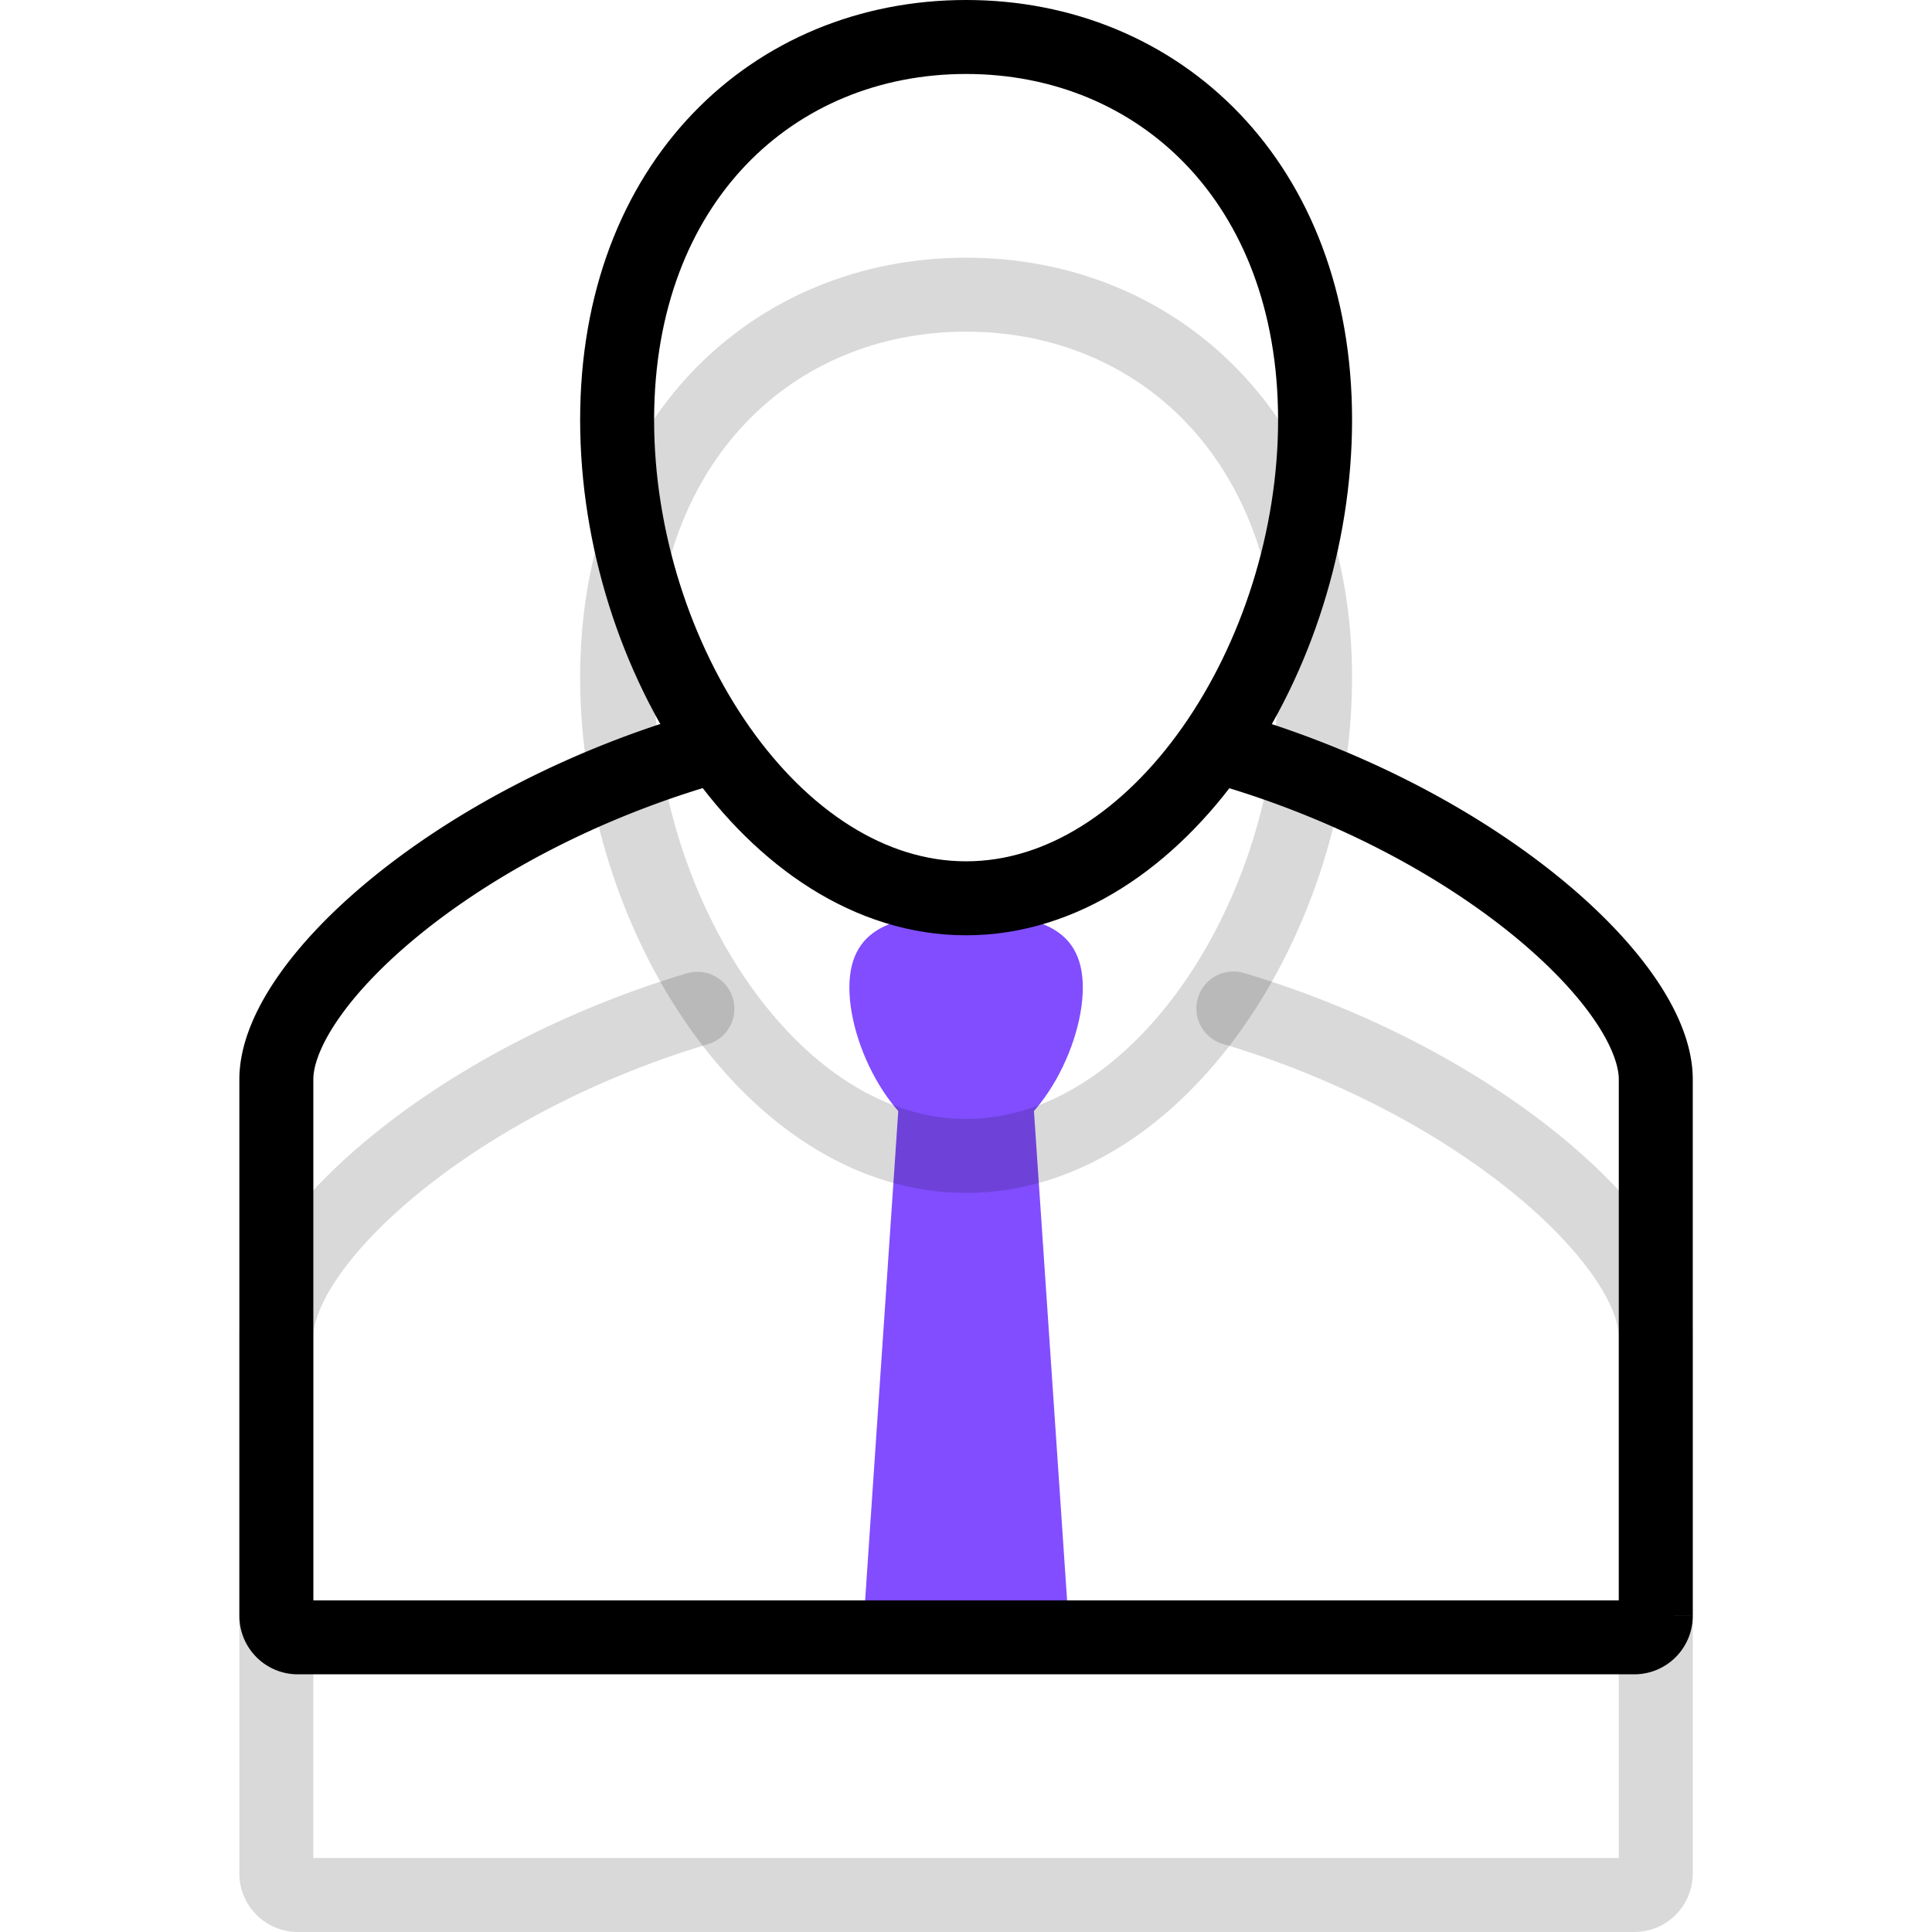
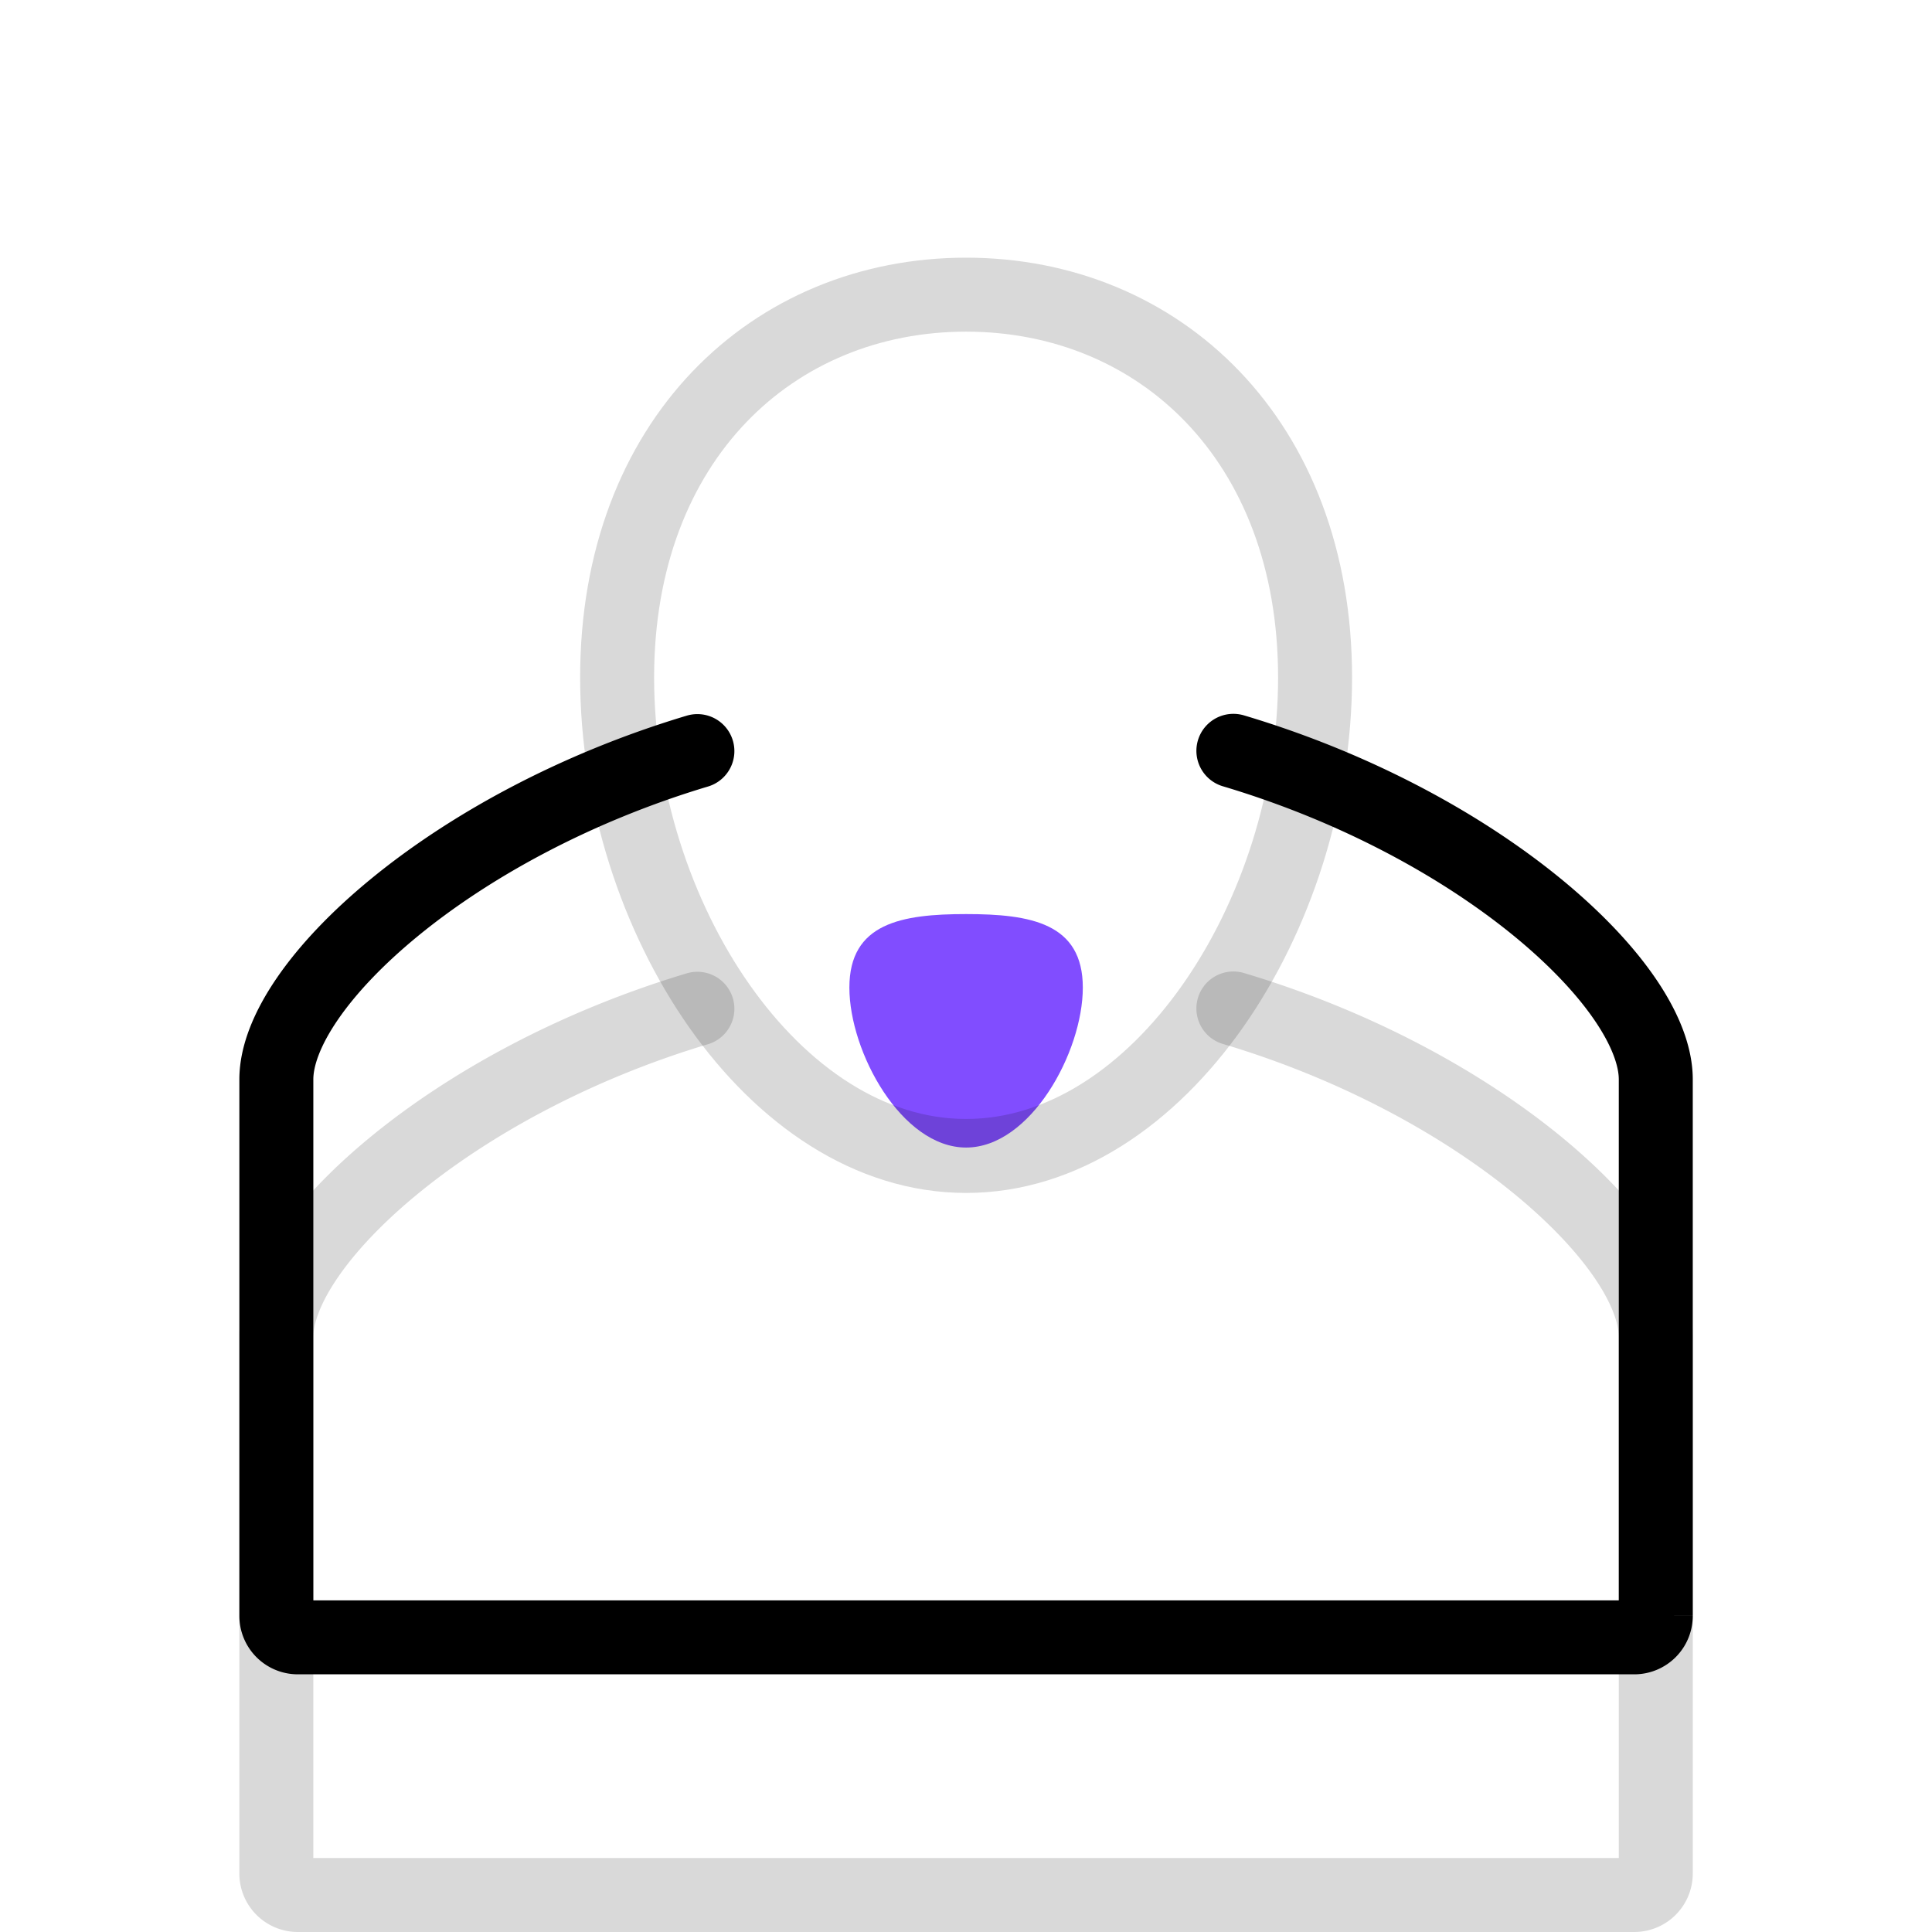
<svg xmlns="http://www.w3.org/2000/svg" width="800px" height="800px" viewBox="-9.71 0 78.351 78.351">
  <g id="Group_1" data-name="Group 1" transform="translate(-156.417 -147.06)">
-     <path id="Path_1" data-name="Path 1" d="M190.084,213.461h-8.394l1.552-22.908h5.29Z" fill="#814dff" />
    <path id="Path_2" data-name="Path 2" d="M190.62,187.11c0,2.614-2.119,6.488-4.734,6.488s-4.733-3.874-4.733-6.488,2.119-2.98,4.733-2.98S190.62,184.495,190.62,187.11Z" fill="#814dff" />
    <path id="Path_3" data-name="Path 3" d="M200.039,174.539c0,9.646-6.337,19.4-14.153,19.4s-14.152-9.755-14.152-19.4,6.336-15.529,14.152-15.529S200.039,164.894,200.039,174.539Z" fill="none" stroke="#000000" stroke-miterlimit="10" stroke-width="3" opacity="0.15" />
    <path id="Path_4" data-name="Path 4" d="M196.726,187.958c10.062,3,17.13,9.507,17.13,13.326V223.04a.871.871,0,0,1-.871.871h-54.2a.871.871,0,0,1-.871-.871V201.284c0-3.814,7.039-10.306,17.075-13.314" fill="none" stroke="#000000" stroke-linecap="round" stroke-miterlimit="10" stroke-width="3" opacity="0.15" />
-     <path id="Path_5" data-name="Path 5" d="M200.039,164.09c0,9.645-6.337,19.4-14.153,19.4s-14.152-9.755-14.152-19.4,6.336-15.53,14.152-15.53S200.039,154.444,200.039,164.09Z" fill="none" stroke="#000000" stroke-miterlimit="10" stroke-width="3" />
    <path id="Path_6" data-name="Path 6" d="M196.726,177.509c10.062,3,17.13,9.507,17.13,13.326v21.756a.871.871,0,0,1-.871.87h-54.2a.871.871,0,0,1-.871-.87V190.835c0-3.814,7.039-10.307,17.075-13.315" fill="none" stroke="#000000" stroke-linecap="round" stroke-miterlimit="10" stroke-width="3" />
  </g>
</svg>